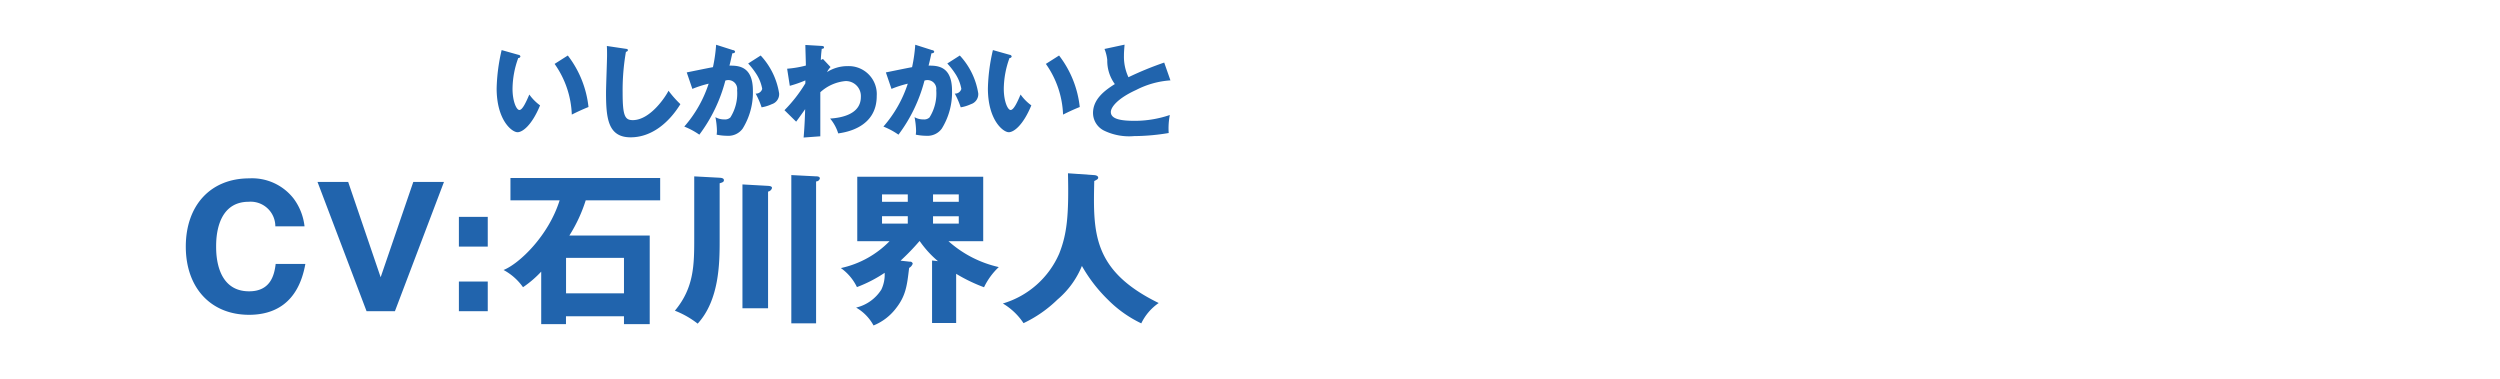
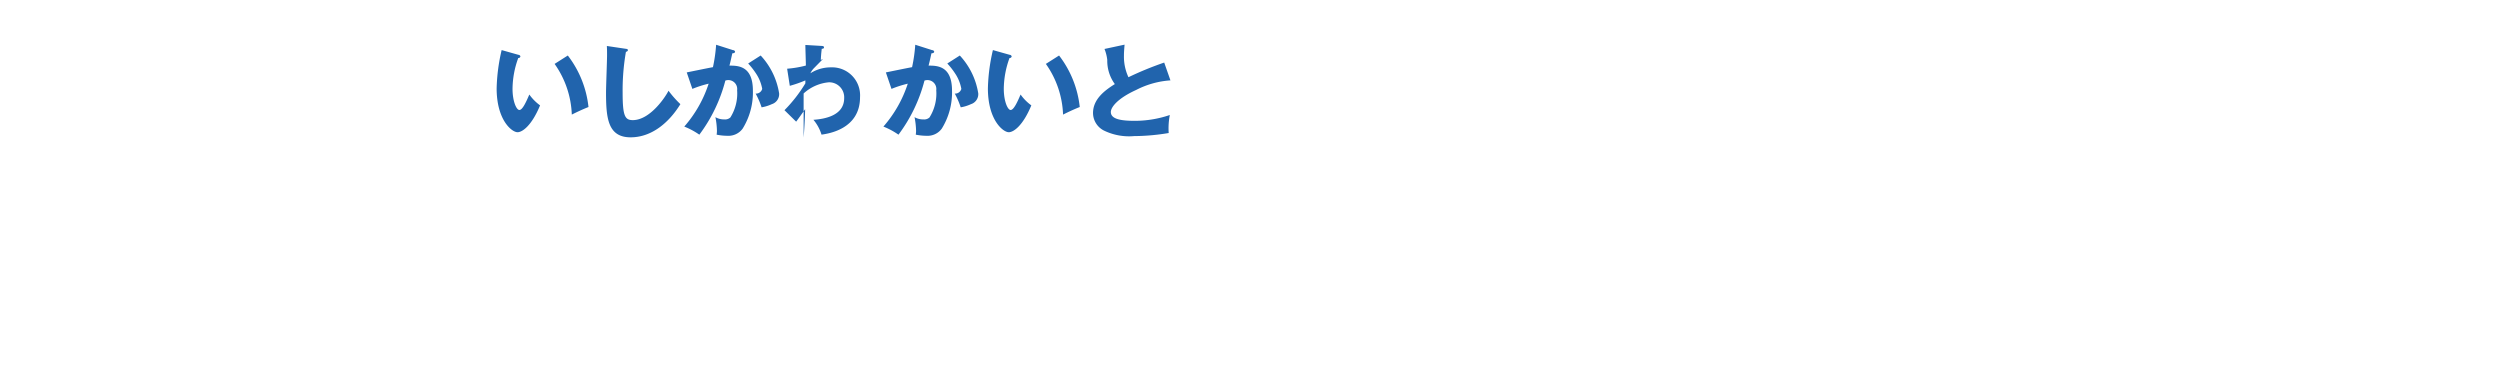
<svg xmlns="http://www.w3.org/2000/svg" width="244" height="37" viewBox="0 0 244 37">
  <defs>
    <style>
      .cls-1 {
        fill: #2164ad;
        fill-rule: evenodd;
      }
    </style>
  </defs>
  <g id="chara_kuromu_cv">
    <g id="グループ_1" data-name="グループ 1">
-       <path id="いしかわかいと" class="cls-1" d="M850.961,118.888a17.9,17.9,0,0,0-.489,3.738c0,3.088,1.479,4.278,2.039,4.278,0.489,0,1.4-.68,2.2-2.619a4.58,4.58,0,0,1-1.049-1.059c-0.27.629-.65,1.509-0.969,1.509-0.29,0-.67-0.85-0.67-2.069a8.935,8.935,0,0,1,.56-3.008,0.182,0.182,0,0,0,.209-0.16,0.22,0.22,0,0,0-.2-0.15Zm5.168,1.349a9.11,9.11,0,0,1,1.679,4.948c0.33-.17,1.039-0.51,1.629-0.74a9.97,9.97,0,0,0-2.019-5.027Zm5.1-1.749c0.02,0.29.02,0.63,0.02,0.92,0,0.509-.1,3.038-0.1,3.618,0,2.5.18,4.377,2.4,4.377,2.019,0,3.718-1.389,4.857-3.238a10.2,10.2,0,0,1-1.159-1.309c-0.27.56-1.779,2.868-3.488,2.868-0.77,0-.99-0.419-0.99-2.688a21.9,21.9,0,0,1,.32-3.968c0.12-.05.19-0.08,0.19-0.17,0-.11-0.08-0.12-0.23-0.14Zm10.665-.12a15.28,15.28,0,0,1-.31,2.189c-0.37.06-2.149,0.43-2.558,0.51l0.549,1.609a10.662,10.662,0,0,1,1.59-.51,11.968,11.968,0,0,1-2.379,4.188,7.067,7.067,0,0,1,1.469.79,15.1,15.1,0,0,0,2.539-5.278,0.867,0.867,0,0,1,1.149.94,4.376,4.376,0,0,1-.66,2.658,0.753,0.753,0,0,1-.589.19,1.665,1.665,0,0,1-.87-0.22,7.588,7.588,0,0,1,.15,1.34,3.059,3.059,0,0,1-.03.37,5.446,5.446,0,0,0,1.06.109,1.714,1.714,0,0,0,1.479-.7,6.7,6.7,0,0,0,1-3.7c0-2.419-1.429-2.449-2.289-2.449,0.07-.26.13-0.519,0.28-1.2,0.06,0,.27-0.02.27-0.16a0.2,0.2,0,0,0-.2-0.15Zm3.128,1.829a7.34,7.34,0,0,1,.85,1.11,3.957,3.957,0,0,1,.52,1.369,0.629,0.629,0,0,1-.64.46,7.989,7.989,0,0,1,.58,1.339,3.891,3.891,0,0,0,1-.31,1.023,1.023,0,0,0,.71-1.059,7.033,7.033,0,0,0-1.8-3.688Zm7.3-.439a2.236,2.236,0,0,0-.21.1c0.01-.24.02-0.49,0.09-1.09,0.13-.02.22-0.03,0.22-0.14,0-.13-0.11-0.14-0.3-0.15l-1.519-.09c0,0.29.05,1.689,0.05,2.009a10.2,10.2,0,0,1-1.829.31l0.26,1.669a11.406,11.406,0,0,0,1.519-.53v0.29a14.047,14.047,0,0,1-2.039,2.619l1.139,1.119c0.07-.08.59-0.809,0.88-1.219-0.01.31-.04,1.519-0.15,2.768l1.629-.12v-4.3a4.2,4.2,0,0,1,2.449-1.09,1.463,1.463,0,0,1,1.509,1.55c0,1.7-1.909,2.038-3,2.108a4.187,4.187,0,0,1,.79,1.45c0.69-.1,3.758-0.55,3.758-3.648a2.733,2.733,0,0,0-2.839-2.919,3.683,3.683,0,0,0-2.008.58,1.959,1.959,0,0,1,.339-0.49Zm9.007-1.39a15.28,15.28,0,0,1-.31,2.189c-0.37.06-2.149,0.43-2.558,0.51l0.549,1.609a10.662,10.662,0,0,1,1.59-.51,11.968,11.968,0,0,1-2.379,4.188,7.067,7.067,0,0,1,1.469.79,15.1,15.1,0,0,0,2.539-5.278,0.867,0.867,0,0,1,1.149.94,4.376,4.376,0,0,1-.66,2.658,0.753,0.753,0,0,1-.589.19,1.665,1.665,0,0,1-.87-0.22,7.588,7.588,0,0,1,.15,1.34,3.059,3.059,0,0,1-.03.37,5.446,5.446,0,0,0,1.06.109,1.714,1.714,0,0,0,1.479-.7,6.7,6.7,0,0,0,1-3.7c0-2.419-1.429-2.449-2.289-2.449,0.07-.26.13-0.519,0.28-1.2,0.06,0,.27-0.02.27-0.16a0.2,0.2,0,0,0-.2-0.15Zm3.128,1.829a7.34,7.34,0,0,1,.85,1.11,3.957,3.957,0,0,1,.52,1.369,0.629,0.629,0,0,1-.64.46,7.989,7.989,0,0,1,.58,1.339,3.891,3.891,0,0,0,1-.31,1.023,1.023,0,0,0,.71-1.059,7.033,7.033,0,0,0-1.8-3.688Zm4.451-1.309a17.9,17.9,0,0,0-.489,3.738c0,3.088,1.479,4.278,2.039,4.278,0.489,0,1.4-.68,2.2-2.619a4.58,4.58,0,0,1-1.049-1.059c-0.27.629-.65,1.509-0.969,1.509-0.29,0-.67-0.85-0.67-2.069a8.935,8.935,0,0,1,.56-3.008,0.182,0.182,0,0,0,.209-0.16,0.22,0.22,0,0,0-.2-0.15Zm5.168,1.349a9.11,9.11,0,0,1,1.679,4.948c0.33-.17,1.039-0.51,1.629-0.74a9.97,9.97,0,0,0-2.019-5.027Zm11.55-.13a31.68,31.68,0,0,0-3.489,1.43,4.743,4.743,0,0,1-.439-2.129c0-.32.02-0.54,0.06-1.05l-1.959.42a4.1,4.1,0,0,1,.27,1.07,3.846,3.846,0,0,0,.739,2.358c-0.989.62-2.129,1.469-2.129,2.829a1.932,1.932,0,0,0,1.09,1.719,5.6,5.6,0,0,0,2.918.529,20.916,20.916,0,0,0,3.378-.3,6.781,6.781,0,0,1,.11-1.759,10.646,10.646,0,0,1-3.418.569c-1.269,0-2.339-.14-2.339-0.859,0-.49.7-1.35,2.459-2.149a8.529,8.529,0,0,1,3.358-.94Z" transform="translate(-802 -114)" />
-       <path id="CV:石川界人" class="cls-1" d="M828.905,139.759c-0.128,1.088-.5,2.673-2.593,2.673-3.217,0-3.217-3.681-3.217-4.37,0-.7,0-4.37,3.185-4.37a2.408,2.408,0,0,1,2.593,2.4h2.849a5.548,5.548,0,0,0-1.056-2.7,5.138,5.138,0,0,0-4.338-1.984c-3.793,0-6.194,2.657-6.194,6.658,0,4.018,2.433,6.659,6.178,6.659,2.321,0,4.786-1.008,5.49-4.962h-2.9Zm7.078-8H832.99l4.786,12.613h2.769l4.786-12.613h-2.994l-3.185,9.3Zm10.805,9.716v2.9h2.817v-2.9h-2.817Zm0-6.307v2.9h2.817v-2.9h-2.817Zm10.778,1.825a14.6,14.6,0,0,0,1.6-3.442h7.267v-2.176H851.82v2.176h4.8c-1.072,3.442-3.922,6.179-5.474,6.8a5.487,5.487,0,0,1,1.9,1.681,10.4,10.4,0,0,0,1.776-1.521v5.122h2.417v-0.768H862.9v0.768h2.513V136.99h-7.844Zm-0.32,5.634v-3.457H862.9v3.457h-5.651Zm12.511-11.413v5.971c0,2.625,0,4.882-1.889,7.139a8.7,8.7,0,0,1,2.225,1.264c2.113-2.305,2.145-5.938,2.145-8.067v-5.634c0.272-.08.416-0.128,0.416-0.3s-0.176-.224-0.416-0.24ZM874.463,132v12.085h2.5V132.7a0.481,0.481,0,0,0,.384-0.352c0-.176-0.224-0.192-0.384-0.208Zm4.77-.913v14.47h2.417V131.708a0.379,0.379,0,0,0,.368-0.288c0-.193-0.224-0.209-0.368-0.209Zm16.087,9.636a15.922,15.922,0,0,0,2.722,1.313,6.593,6.593,0,0,1,1.44-1.969,10.99,10.99,0,0,1-4.914-2.529h3.394v-6.291H885.669v6.291h3.153a9.4,9.4,0,0,1-4.754,2.625,4.85,4.85,0,0,1,1.569,1.857,13.118,13.118,0,0,0,2.705-1.393,3.4,3.4,0,0,1-.32,1.633,4.011,4.011,0,0,1-2.465,1.761,4.454,4.454,0,0,1,1.7,1.744,5.2,5.2,0,0,0,2.145-1.616c1.008-1.265,1.121-2.241,1.329-4a0.757,0.757,0,0,0,.352-0.416,0.253,0.253,0,0,0-.288-0.192l-0.9-.1a21.851,21.851,0,0,0,1.841-1.905h0.032a10,10,0,0,0,1.777,1.953l-0.576-.064v6.1h2.352v-4.8Zm-2.256-7.747h2.513v0.72h-2.513v-0.72Zm-2.465.72h-2.513v-0.72H890.6v0.72Zm2.465,1.409h2.513v0.72h-2.513V135.1Zm-2.465.72h-2.513V135.1H890.6v0.72Zm15.635-4.914c0.1,4.194-.112,5.955-0.849,7.828a8.674,8.674,0,0,1-5.506,4.882,6.217,6.217,0,0,1,2.017,1.92,12.215,12.215,0,0,0,3.313-2.305,8.474,8.474,0,0,0,2.385-3.281,14.751,14.751,0,0,0,2.545,3.3,11.613,11.613,0,0,0,3.25,2.305,5.07,5.07,0,0,1,1.7-1.985c-6.482-3.169-6.4-6.866-6.29-11.908,0.336-.16.384-0.224,0.384-0.336,0-.048-0.032-0.209-0.384-0.241Z" transform="translate(-802 -114)" />
+       <path id="いしかわかいと" class="cls-1" d="M850.961,118.888a17.9,17.9,0,0,0-.489,3.738c0,3.088,1.479,4.278,2.039,4.278,0.489,0,1.4-.68,2.2-2.619a4.58,4.58,0,0,1-1.049-1.059c-0.27.629-.65,1.509-0.969,1.509-0.29,0-.67-0.85-0.67-2.069a8.935,8.935,0,0,1,.56-3.008,0.182,0.182,0,0,0,.209-0.16,0.22,0.22,0,0,0-.2-0.15Zm5.168,1.349a9.11,9.11,0,0,1,1.679,4.948c0.33-.17,1.039-0.51,1.629-0.74a9.97,9.97,0,0,0-2.019-5.027Zm5.1-1.749c0.02,0.29.02,0.63,0.02,0.92,0,0.509-.1,3.038-0.1,3.618,0,2.5.18,4.377,2.4,4.377,2.019,0,3.718-1.389,4.857-3.238a10.2,10.2,0,0,1-1.159-1.309c-0.27.56-1.779,2.868-3.488,2.868-0.77,0-.99-0.419-0.99-2.688a21.9,21.9,0,0,1,.32-3.968c0.12-.05.19-0.08,0.19-0.17,0-.11-0.08-0.12-0.23-0.14Zm10.665-.12a15.28,15.28,0,0,1-.31,2.189c-0.37.06-2.149,0.43-2.558,0.51l0.549,1.609a10.662,10.662,0,0,1,1.59-.51,11.968,11.968,0,0,1-2.379,4.188,7.067,7.067,0,0,1,1.469.79,15.1,15.1,0,0,0,2.539-5.278,0.867,0.867,0,0,1,1.149.94,4.376,4.376,0,0,1-.66,2.658,0.753,0.753,0,0,1-.589.19,1.665,1.665,0,0,1-.87-0.22,7.588,7.588,0,0,1,.15,1.34,3.059,3.059,0,0,1-.03.37,5.446,5.446,0,0,0,1.06.109,1.714,1.714,0,0,0,1.479-.7,6.7,6.7,0,0,0,1-3.7c0-2.419-1.429-2.449-2.289-2.449,0.07-.26.13-0.519,0.28-1.2,0.06,0,.27-0.02.27-0.16a0.2,0.2,0,0,0-.2-0.15Zm3.128,1.829a7.34,7.34,0,0,1,.85,1.11,3.957,3.957,0,0,1,.52,1.369,0.629,0.629,0,0,1-.64.46,7.989,7.989,0,0,1,.58,1.339,3.891,3.891,0,0,0,1-.31,1.023,1.023,0,0,0,.71-1.059,7.033,7.033,0,0,0-1.8-3.688Zm7.3-.439a2.236,2.236,0,0,0-.21.1c0.01-.24.02-0.49,0.09-1.09,0.13-.02.22-0.03,0.22-0.14,0-.13-0.11-0.14-0.3-0.15l-1.519-.09c0,0.29.05,1.689,0.05,2.009a10.2,10.2,0,0,1-1.829.31l0.26,1.669a11.406,11.406,0,0,0,1.519-.53v0.29a14.047,14.047,0,0,1-2.039,2.619l1.139,1.119c0.07-.08.59-0.809,0.88-1.219-0.01.31-.04,1.519-0.15,2.768v-4.3a4.2,4.2,0,0,1,2.449-1.09,1.463,1.463,0,0,1,1.509,1.55c0,1.7-1.909,2.038-3,2.108a4.187,4.187,0,0,1,.79,1.45c0.69-.1,3.758-0.55,3.758-3.648a2.733,2.733,0,0,0-2.839-2.919,3.683,3.683,0,0,0-2.008.58,1.959,1.959,0,0,1,.339-0.49Zm9.007-1.39a15.28,15.28,0,0,1-.31,2.189c-0.37.06-2.149,0.43-2.558,0.51l0.549,1.609a10.662,10.662,0,0,1,1.59-.51,11.968,11.968,0,0,1-2.379,4.188,7.067,7.067,0,0,1,1.469.79,15.1,15.1,0,0,0,2.539-5.278,0.867,0.867,0,0,1,1.149.94,4.376,4.376,0,0,1-.66,2.658,0.753,0.753,0,0,1-.589.19,1.665,1.665,0,0,1-.87-0.22,7.588,7.588,0,0,1,.15,1.34,3.059,3.059,0,0,1-.03.37,5.446,5.446,0,0,0,1.06.109,1.714,1.714,0,0,0,1.479-.7,6.7,6.7,0,0,0,1-3.7c0-2.419-1.429-2.449-2.289-2.449,0.07-.26.13-0.519,0.28-1.2,0.06,0,.27-0.02.27-0.16a0.2,0.2,0,0,0-.2-0.15Zm3.128,1.829a7.34,7.34,0,0,1,.85,1.11,3.957,3.957,0,0,1,.52,1.369,0.629,0.629,0,0,1-.64.46,7.989,7.989,0,0,1,.58,1.339,3.891,3.891,0,0,0,1-.31,1.023,1.023,0,0,0,.71-1.059,7.033,7.033,0,0,0-1.8-3.688Zm4.451-1.309a17.9,17.9,0,0,0-.489,3.738c0,3.088,1.479,4.278,2.039,4.278,0.489,0,1.4-.68,2.2-2.619a4.58,4.58,0,0,1-1.049-1.059c-0.27.629-.65,1.509-0.969,1.509-0.29,0-.67-0.85-0.67-2.069a8.935,8.935,0,0,1,.56-3.008,0.182,0.182,0,0,0,.209-0.16,0.22,0.22,0,0,0-.2-0.15Zm5.168,1.349a9.11,9.11,0,0,1,1.679,4.948c0.33-.17,1.039-0.51,1.629-0.74a9.97,9.97,0,0,0-2.019-5.027Zm11.55-.13a31.68,31.68,0,0,0-3.489,1.43,4.743,4.743,0,0,1-.439-2.129c0-.32.02-0.54,0.06-1.05l-1.959.42a4.1,4.1,0,0,1,.27,1.07,3.846,3.846,0,0,0,.739,2.358c-0.989.62-2.129,1.469-2.129,2.829a1.932,1.932,0,0,0,1.09,1.719,5.6,5.6,0,0,0,2.918.529,20.916,20.916,0,0,0,3.378-.3,6.781,6.781,0,0,1,.11-1.759,10.646,10.646,0,0,1-3.418.569c-1.269,0-2.339-.14-2.339-0.859,0-.49.7-1.35,2.459-2.149a8.529,8.529,0,0,1,3.358-.94Z" transform="translate(-802 -114)" />
    </g>
  </g>
</svg>